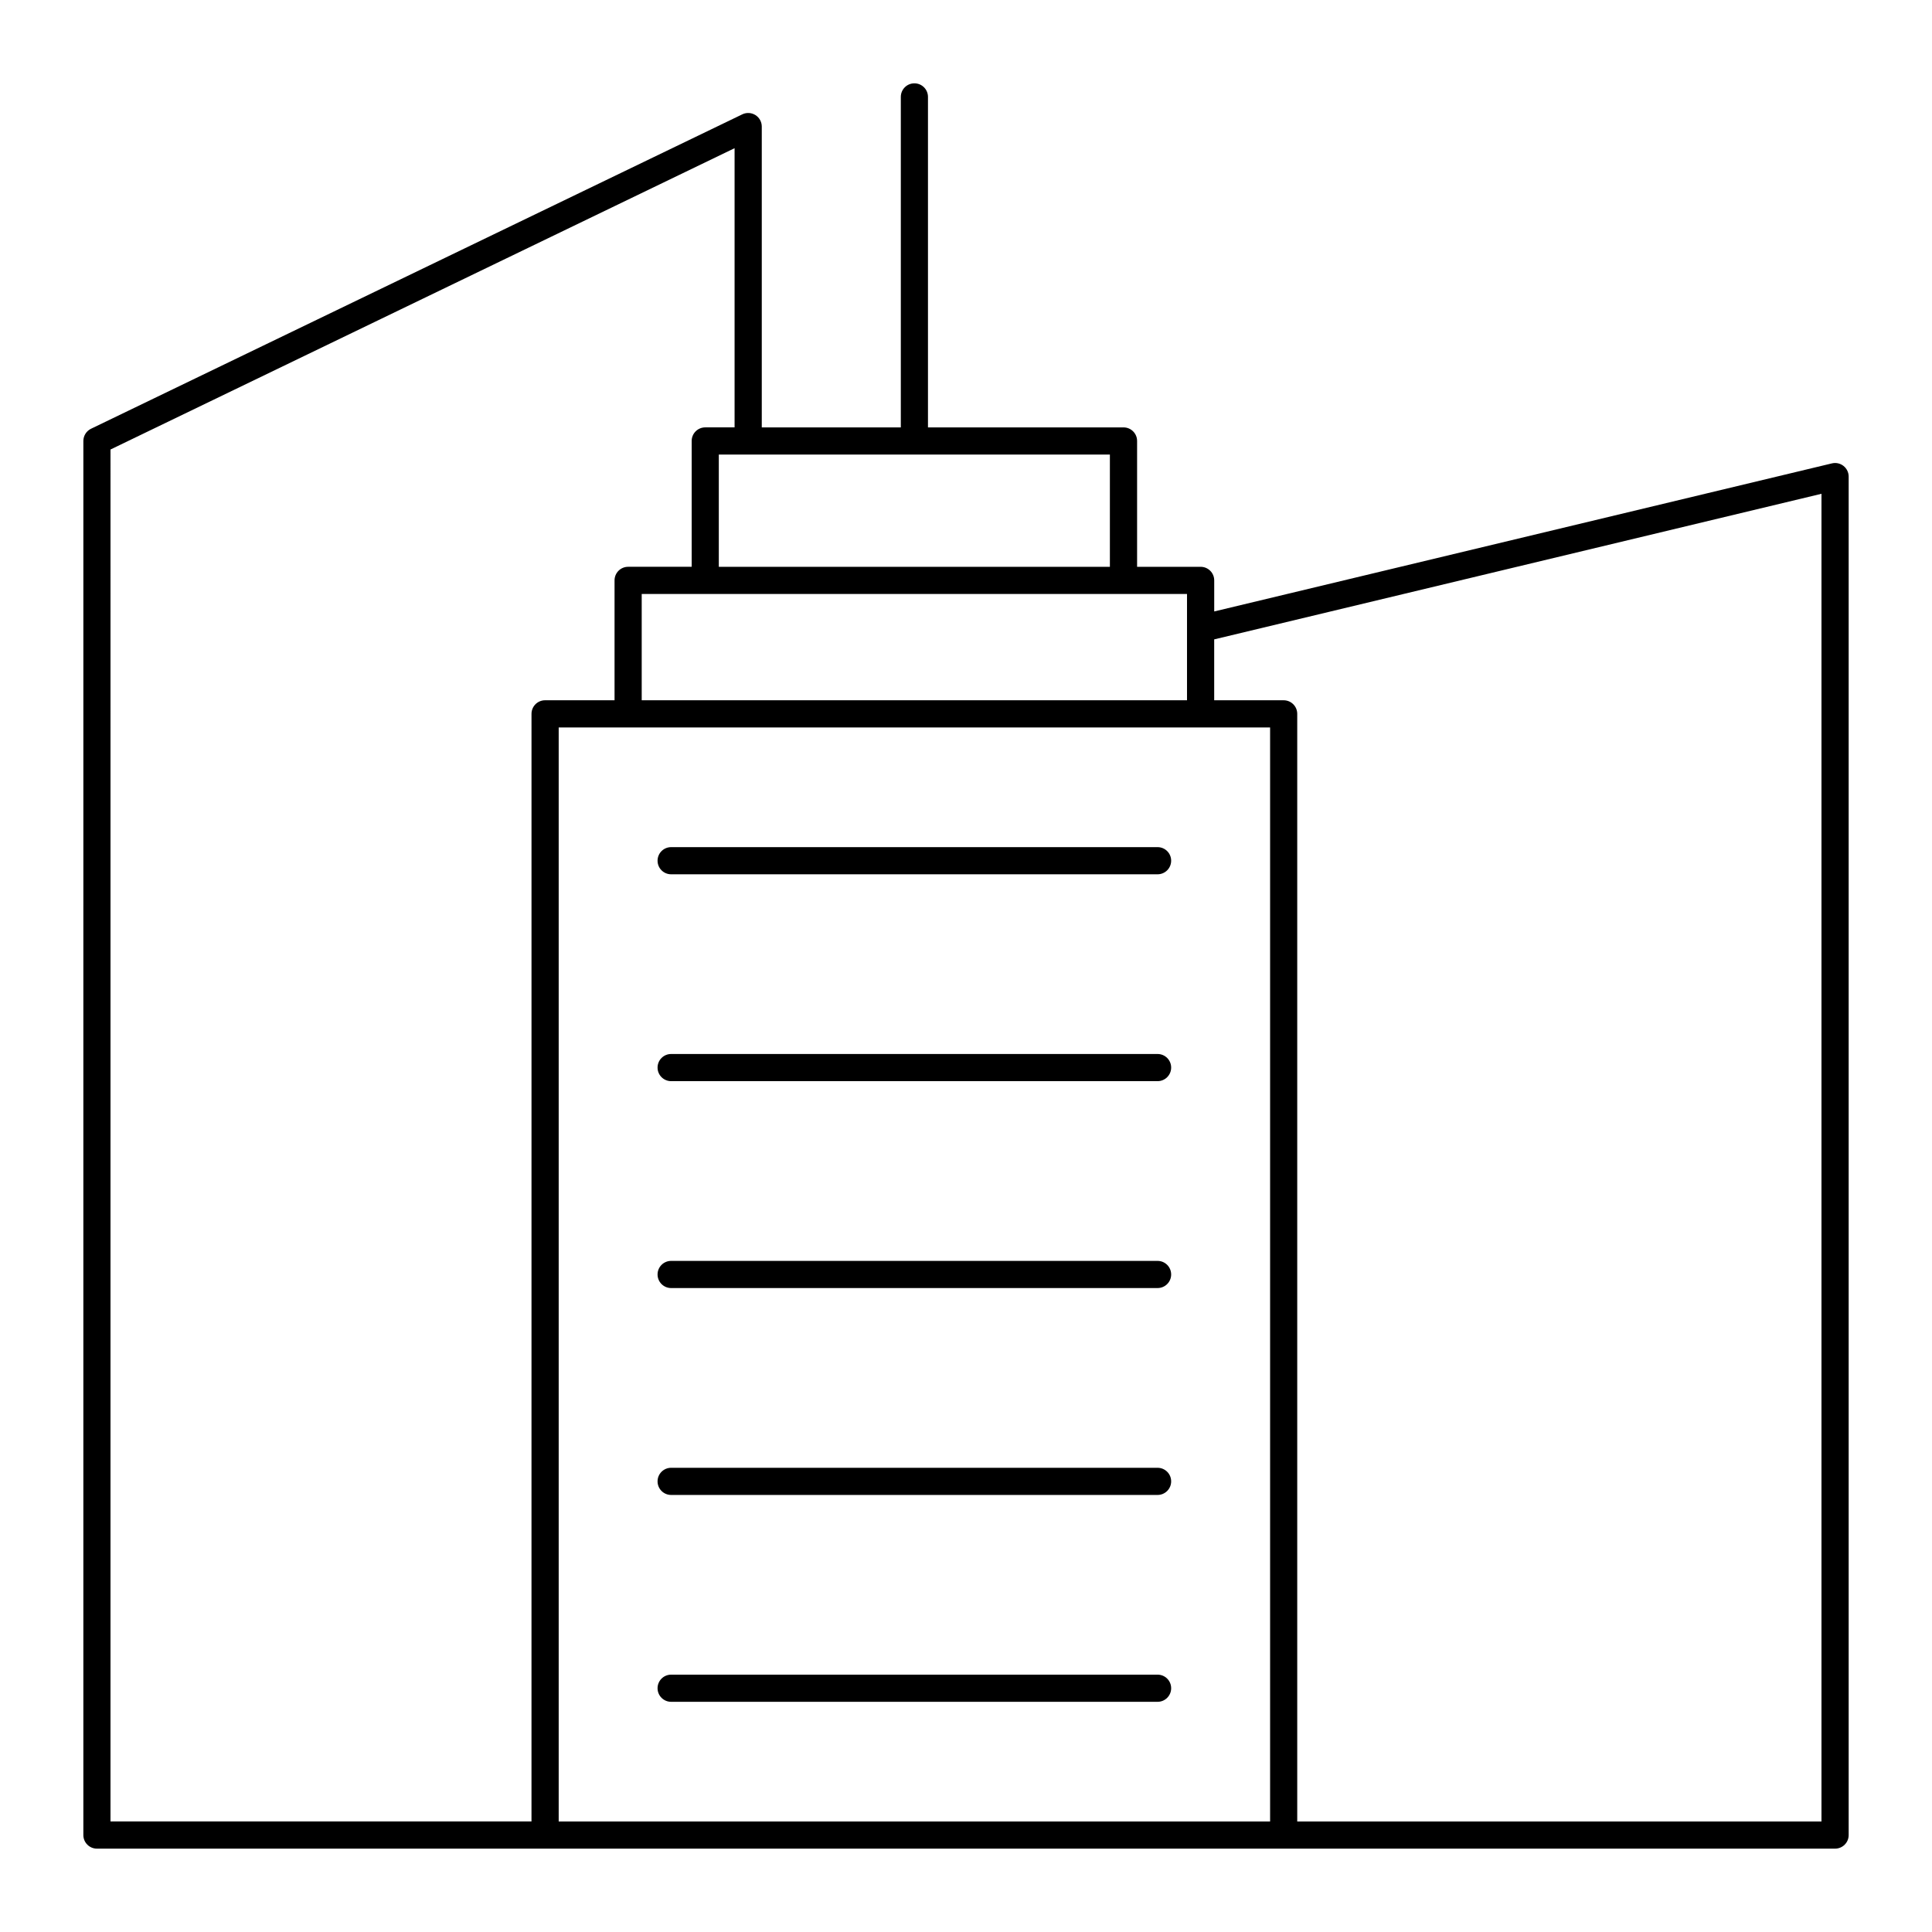
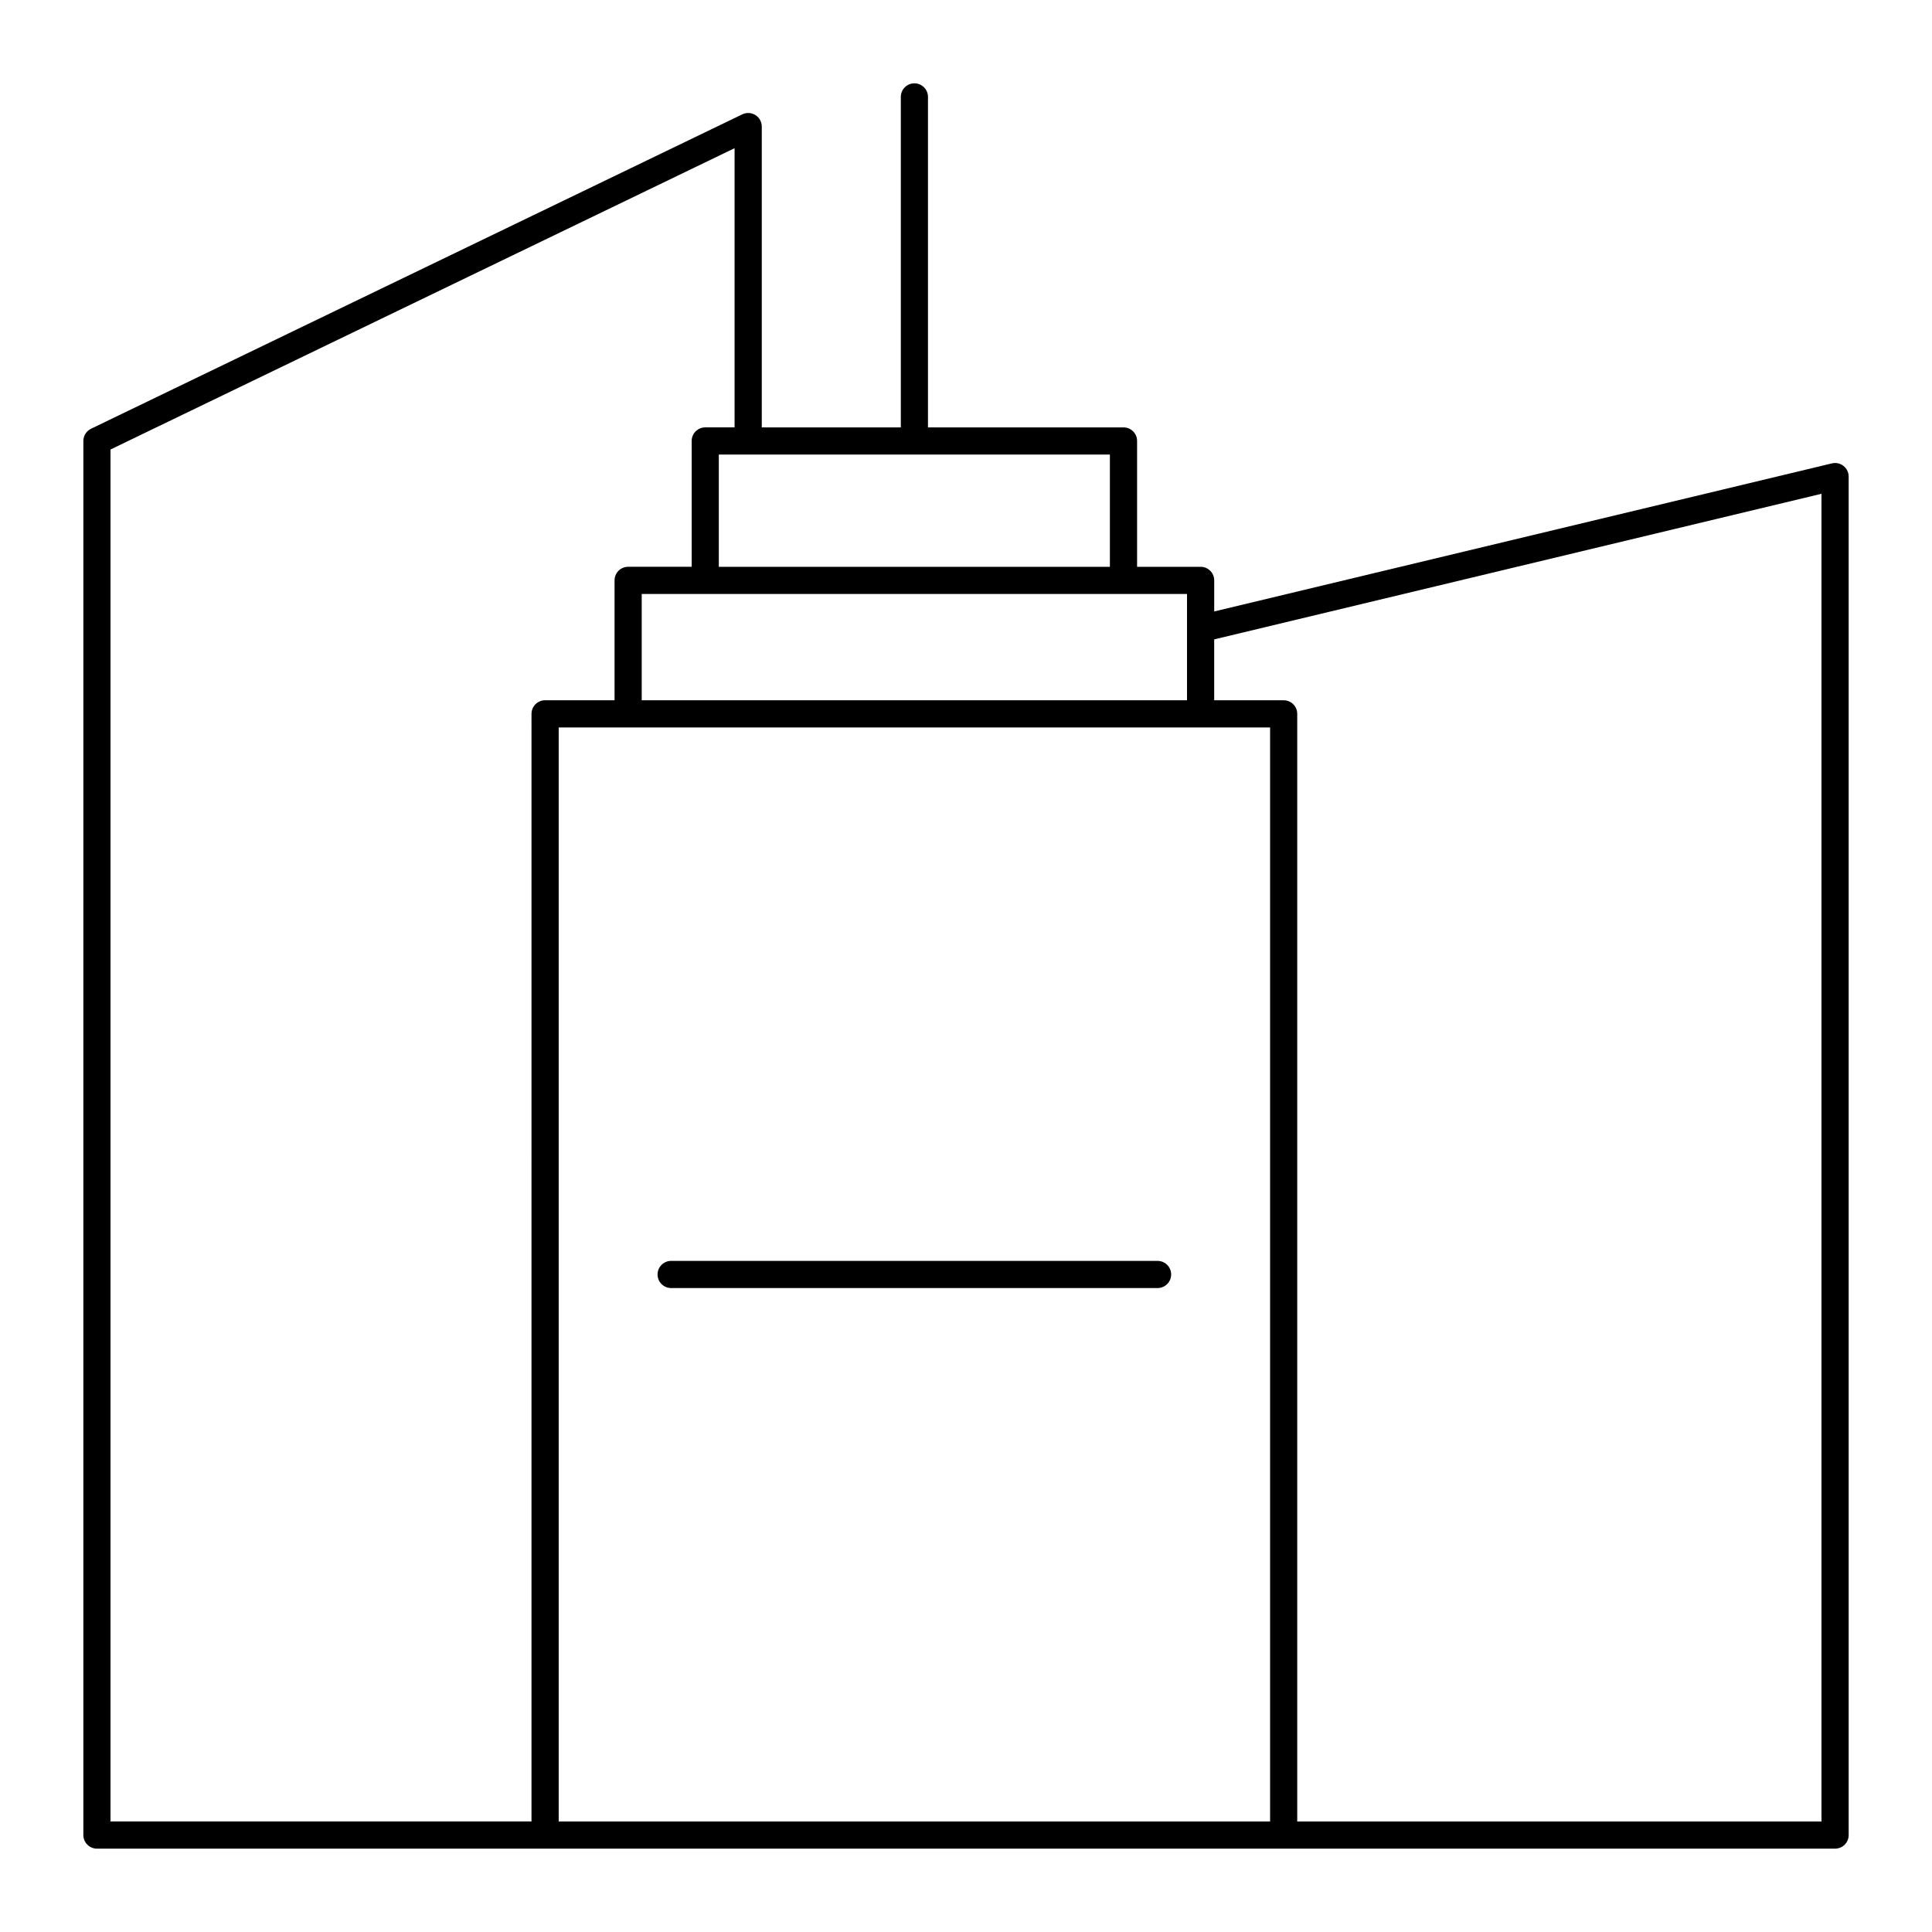
<svg xmlns="http://www.w3.org/2000/svg" fill="#000000" width="800px" height="800px" version="1.1" viewBox="144 144 512 512">
  <g>
    <path d="m166.09 630.31c0 1.988 1.609 3.598 3.598 3.598h460.63c1.988 0 3.598-1.609 3.598-3.598v-360.01c0-1.102-0.504-2.144-1.371-2.824-0.863-0.684-1.992-0.934-3.066-0.676l-163.7 39.242v-8.234c0-1.988-1.609-3.598-3.598-3.598h-16.84v-33.348c0-1.988-1.609-3.598-3.598-3.598h-51.82v-87.582c0-1.988-1.609-3.598-3.598-3.598-1.988 0-3.598 1.609-3.598 3.598v87.582h-36.848v-79.723c0-1.238-0.637-2.391-1.684-3.047-1.051-0.656-2.363-0.73-3.477-0.191l-172.59 83.32c-1.242 0.598-2.035 1.859-2.035 3.238zm302.07-3.602h-176.1v-289.93h188.53v289.93zm158.55-351.85v351.85h-138.93v-293.53c0-1.988-1.609-3.598-3.598-3.598h-18.41v-16.137zm-168.14 54.723h-144.51v-28.176h144.51zm-20.438-35.371h-103.64v-29.75h103.64zm-264.85-31.086 165.39-79.852v73.988h-7.773c-1.988 0-3.598 1.609-3.598 3.598v33.348h-16.84c-1.988 0-3.598 1.609-3.598 3.598v31.773h-18.41c-1.988 0-3.598 1.609-3.598 3.598l-0.004 293.53h-111.57z" />
-     <path d="m450.77 368.5h-128.91c-1.988 0-3.598 1.609-3.598 3.598s1.609 3.598 3.598 3.598h128.91c1.988 0 3.598-1.609 3.598-3.598 0.004-1.988-1.609-3.598-3.598-3.598z" />
-     <path d="m450.77 423.32h-128.91c-1.988 0-3.598 1.609-3.598 3.598s1.609 3.598 3.598 3.598h128.91c1.988 0 3.598-1.609 3.598-3.598 0.004-1.988-1.609-3.598-3.598-3.598z" />
    <path d="m450.77 478.15h-128.91c-1.988 0-3.598 1.609-3.598 3.598 0 1.988 1.609 3.598 3.598 3.598h128.91c1.988 0 3.598-1.609 3.598-3.598 0.004-1.988-1.609-3.598-3.598-3.598z" />
-     <path d="m450.77 532.98h-128.91c-1.988 0-3.598 1.609-3.598 3.598s1.609 3.598 3.598 3.598h128.91c1.988 0 3.598-1.609 3.598-3.598 0.004-1.988-1.609-3.598-3.598-3.598z" />
-     <path d="m450.77 587.8h-128.91c-1.988 0-3.598 1.609-3.598 3.598 0 1.988 1.609 3.598 3.598 3.598h128.91c1.988 0 3.598-1.609 3.598-3.598 0.004-1.988-1.609-3.598-3.598-3.598z" />
  </g>
</svg>